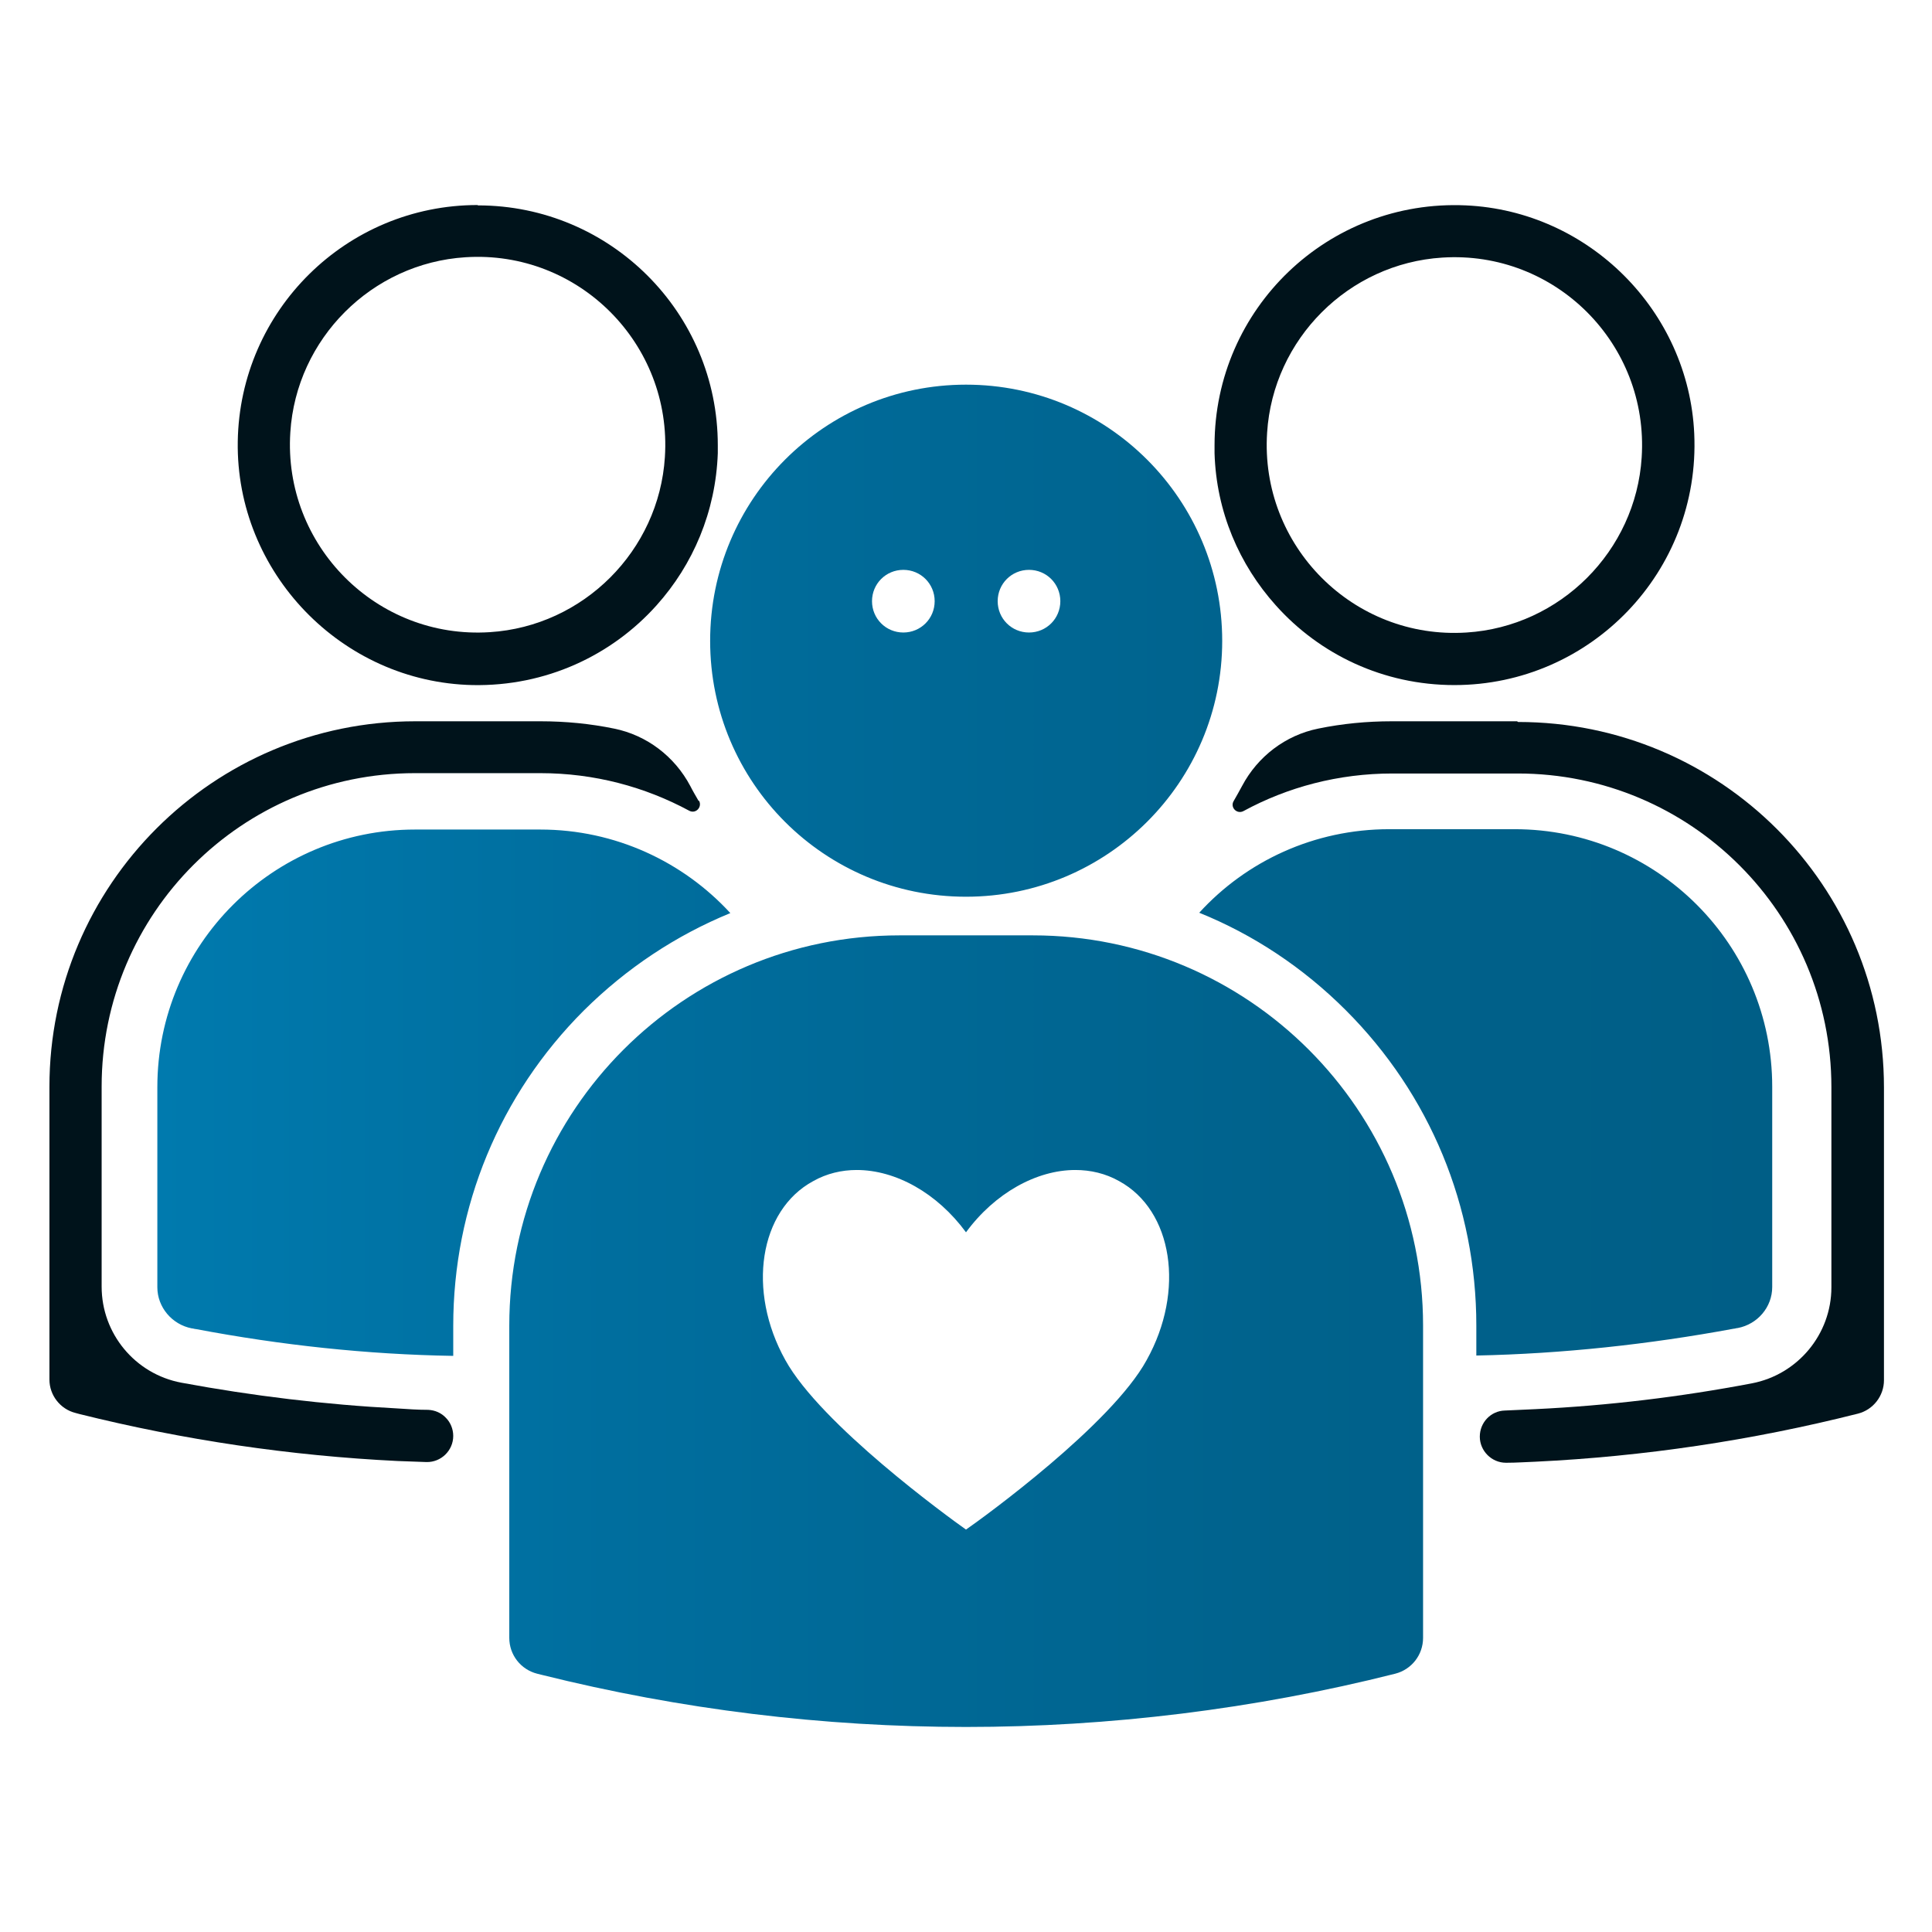
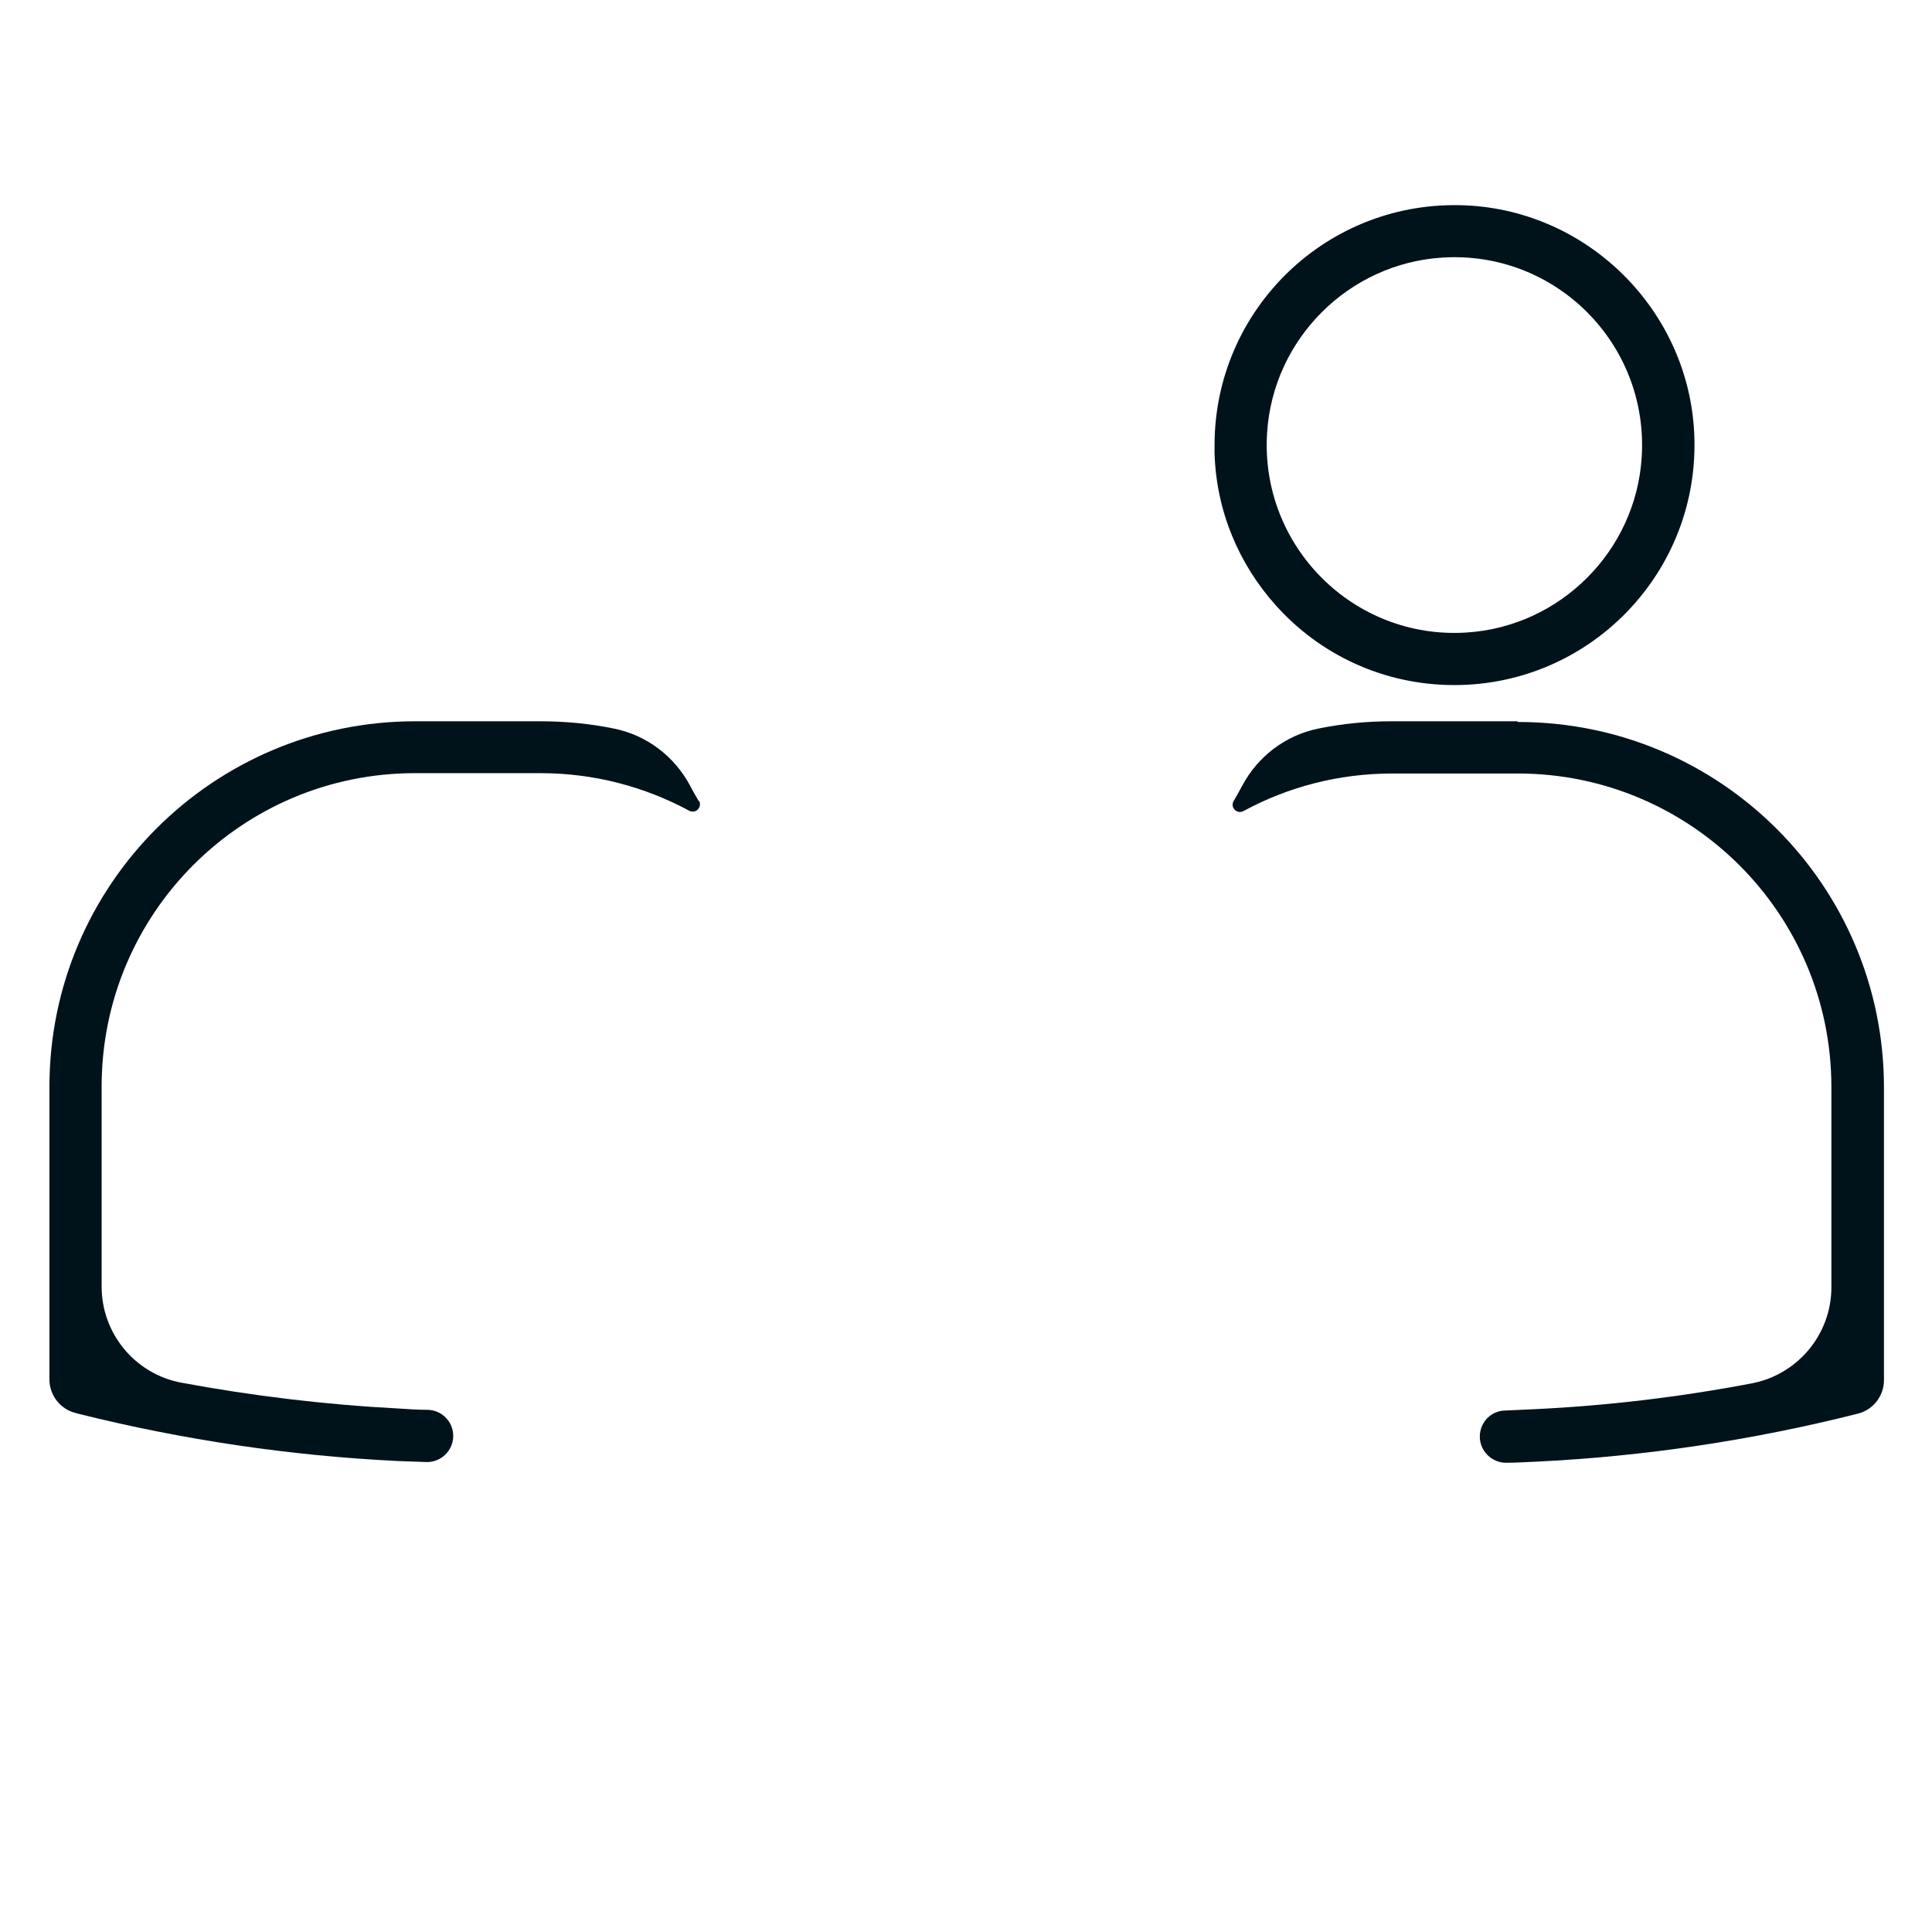
<svg xmlns="http://www.w3.org/2000/svg" id="Layer_1" data-name="Layer 1" viewBox="0 0 55.5 55.5">
  <defs>
    <style> .cls-1 { fill: #00131b; } .cls-2 { fill: url(#linear-gradient); } </style>
    <linearGradient id="linear-gradient" x1="4.52" y1="30.33" x2="50.92" y2="30.33" gradientUnits="userSpaceOnUse">
      <stop offset="0" stop-color="#007aae" />
      <stop offset=".28" stop-color="#006e9e" />
      <stop offset=".7" stop-color="#00628c" />
      <stop offset="1" stop-color="#005e86" />
    </linearGradient>
  </defs>
  <g>
-     <path class="cls-1" d="M13.72,5.89c-3.77,0-6.83,3.03-6.89,6.79s2.98,6.92,6.75,7c2.1.04,3.99-.85,5.28-2.29,1.05-1.17,1.7-2.69,1.76-4.37,0-.08,0-.15,0-.23,0-3.81-3.09-6.89-6.89-6.89ZM14.07,18.16c-3.25.21-5.94-2.49-5.73-5.74.17-2.69,2.34-4.86,5.03-5.03,3.25-.21,5.94,2.49,5.73,5.74-.17,2.69-2.34,4.86-5.03,5.03Z" />
    <path class="cls-1" d="M20.07,23.01c-.08-.14-.17-.29-.24-.43-.45-.85-1.25-1.46-2.19-1.65-.68-.14-1.39-.21-2.11-.21h-3.6c-5.8,0-10.51,4.7-10.51,10.5v8.41c0,.45.31.85.75.96l.11.03c3.01.75,6.07,1.2,9.14,1.35.27.01.55.02.83.03.42.01.77-.33.77-.75,0-.2-.08-.39-.21-.52-.13-.14-.31-.22-.51-.23-.29,0-.58-.02-.88-.04-2.09-.11-4.16-.36-6.21-.74-1.33-.25-2.29-1.41-2.29-2.76v-5.75c0-4.97,4.03-9,9-9h3.6c1.55,0,3,.39,4.28,1.08.19.1.38-.11.28-.29Z" />
    <g>
      <path class="cls-1" d="M48.67,12.46c-.16-3.53-3.03-6.4-6.56-6.56-3.96-.18-7.22,2.97-7.22,6.89,0,.08,0,.15,0,.23.05,1.68.71,3.2,1.76,4.37,1.26,1.41,3.09,2.29,5.13,2.29,3.91,0,7.07-3.26,6.89-7.22ZM47.16,13.14c-.17,2.69-2.34,4.86-5.03,5.03-3.25.21-5.94-2.49-5.73-5.74.17-2.69,2.34-4.86,5.03-5.03,3.25-.21,5.94,2.48,5.73,5.74Z" />
      <path class="cls-1" d="M43.58,20.72h-3.6c-.72,0-1.43.07-2.11.21-.94.19-1.74.8-2.19,1.65-.08.15-.16.29-.24.43-.11.18.09.39.28.29,1.27-.69,2.73-1.08,4.28-1.08h3.6c4.97,0,9.01,4.03,9.01,9.01v5.75c0,1.35-.97,2.51-2.29,2.76-2.05.39-4.13.64-6.21.74-.29.01-.58.03-.88.04-.4.01-.72.34-.72.75s.34.75.75.75h.02c.28,0,.55-.02.83-.03,3.11-.15,6.21-.61,9.26-1.38.44-.11.75-.51.75-.96v-8.41c0-5.8-4.7-10.5-10.51-10.5Z" />
    </g>
  </g>
-   <path class="cls-2" d="M27.75,11.05c-4.06,0-7.35,3.29-7.35,7.36s3.29,7.35,7.35,7.35,7.36-3.29,7.36-7.35-3.29-7.36-7.36-7.36ZM25.95,18.17c-.5,0-.9-.4-.9-.9s.4-.9.9-.9.9.4.9.9-.4.9-.9.9ZM29.56,18.17c-.5,0-.9-.4-.9-.9s.4-.9.9-.9.9.4.9.9-.4.9-.9.9ZM29.67,26.87h-3.83c-6.2,0-11.21,5.02-11.21,11.21v8.97c0,.49.33.91.8,1.03l.12.03c4.01,1,8.1,1.5,12.2,1.5s8.29-.51,12.33-1.53c.47-.12.8-.54.8-1.03v-8.97c0-6.19-5.02-11.21-11.21-11.21ZM32.94,39.07c-1.01,1.85-4.67,4.51-5.19,4.87-.51-.36-4.17-3.02-5.19-4.87-1.11-1.99-.75-4.3.8-5.14.39-.22.82-.32,1.25-.32,1.12,0,2.31.66,3.14,1.79.83-1.13,2.03-1.79,3.14-1.79.44,0,.87.1,1.26.32,1.54.84,1.9,3.15.79,5.14ZM16.77,29.03c-2.42,2.42-3.75,5.64-3.75,9.06v.86c-2.48-.04-4.96-.31-7.39-.77-.04,0-.08-.02-.12-.02-.57-.11-.99-.61-.99-1.18v-5.75c0-4.09,3.32-7.4,7.4-7.4h3.6c2.16,0,4.11.93,5.46,2.4-1.56.64-2.98,1.58-4.21,2.8ZM34.45,26.22c1.35-1.48,3.3-2.4,5.46-2.4h3.6c4.09,0,7.4,3.32,7.4,7.4v5.75c0,.58-.42,1.07-.99,1.18-.04,0-.08.02-.12.02-2.43.45-4.92.72-7.39.77v-.86c0-3.42-1.33-6.64-3.75-9.06-1.22-1.22-2.65-2.17-4.21-2.8Z" />
</svg>